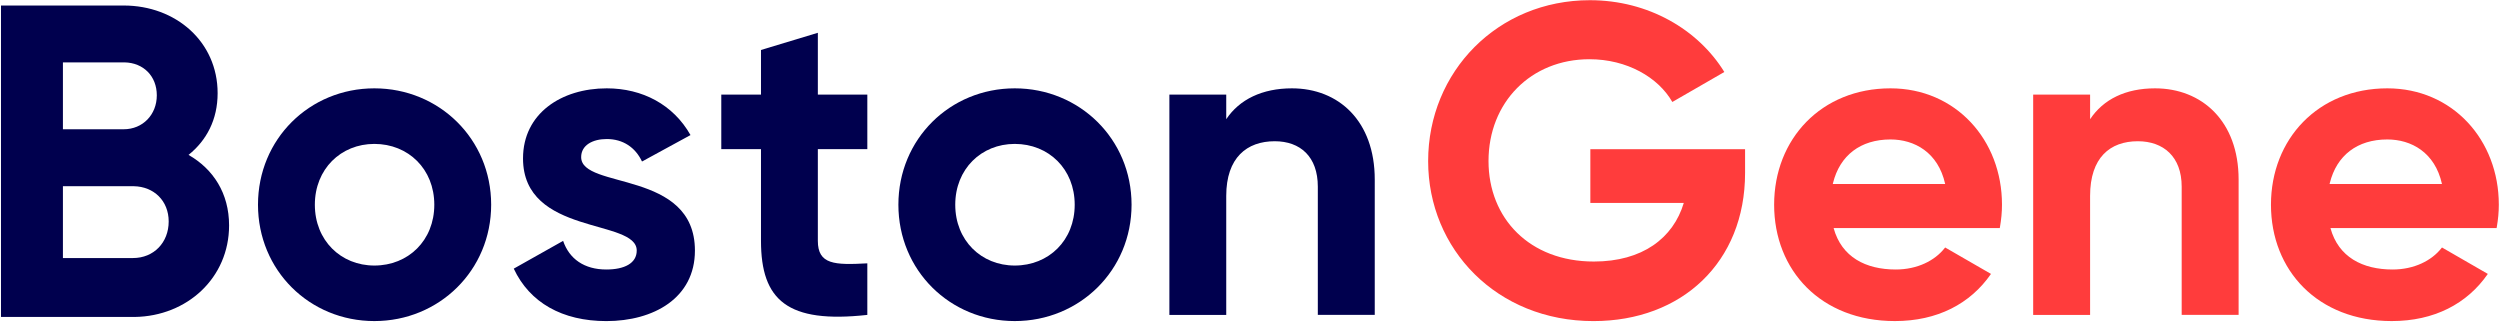
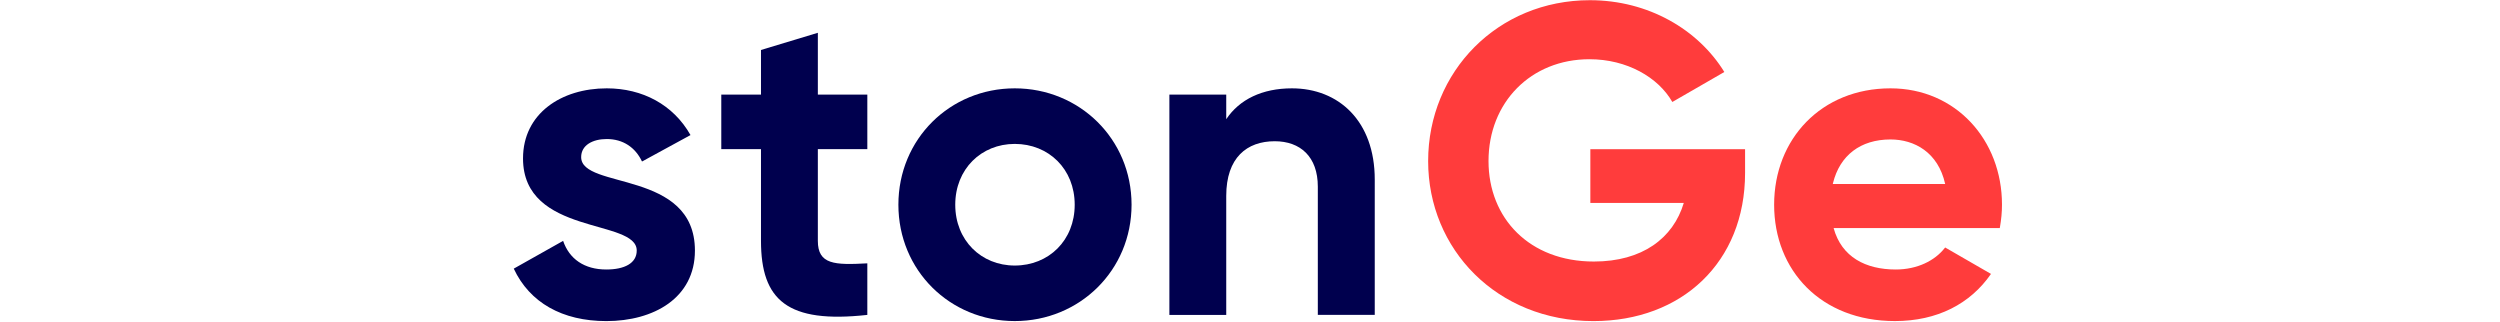
<svg xmlns="http://www.w3.org/2000/svg" version="1.1" id="Layer_1" x="0px" y="0px" viewBox="0 0 1010 130" style="enable-background:new 0 0 1010 130;" xml:space="preserve">
  <style type="text/css"> .st0{fill:#00004E;} .st1{fill-rule:evenodd;clip-rule:evenodd;fill:#00004E;} .st2{fill:#FF3C3C;} .st3{fill-rule:evenodd;clip-rule:evenodd;fill:#FF3C3C;} </style>
  <g>
    <g>
      <path class="st0" d="M234.79,63.47c0-4.81,4.63-7.3,10.33-7.3c6.59,0,11.57,3.38,14.25,9.08l19.59-10.68 c-6.94-12.29-19.41-18.88-33.83-18.88c-18.34,0-33.83,10.15-33.83,28.31c0,31.34,45.94,24.22,45.94,37.22 c0,5.16-4.99,7.66-12.29,7.66c-8.9,0-14.96-4.27-17.45-11.57l-19.94,11.22c6.41,13.71,19.59,21.19,37.4,21.19 c19.05,0,35.79-9.26,35.79-28.49C280.74,68.46,234.79,76.65,234.79,63.47z" />
      <path class="st0" d="M350.4,60.26V38.23h-19.99V13.25l-22.97,6.94v18.03H291.4v22.03h16.04V97.3c0,24.04,10.73,33.48,42.96,29.92 v-20.83c-13.18,0.71-19.99,0.53-19.99-9.08V60.26H350.4z" />
      <path class="st0" d="M521.93,35.69c-11.93,0-21.19,4.45-26.53,12.47v-9.93h-22.97v88.99h22.97V79.14 c0-15.49,8.37-22.08,19.59-22.08c10.33,0,17.41,6.23,17.41,18.34v51.82h23V72.55C555.4,48.87,540.81,35.69,521.93,35.69z" />
-       <path class="st1" d="M76.17,62.58c7.3-5.88,11.75-14.25,11.75-24.93C87.92,16.82,71,2.23,49.99,2.23H0.4v125.82h53.33l0.65,0 c21.25-0.29,38.17-15.82,38.17-36.98C92.55,78.07,86.14,68.28,76.17,62.58z M25.42,25.2h24.57l0.33,0 c7.66,0.16,13.03,5.59,13.03,13.31c0,7.84-5.7,13.71-13.36,13.71H25.42V25.2z M53.73,104.25H25.42V75.23h28.31l0.33,0 c8.2,0.16,14.09,5.98,14.09,14.24C68.15,98.02,62.1,104.25,53.73,104.25z" />
-       <path class="st1" d="M151.24,35.69c-26.18,0-47.01,20.48-47.01,47.01c0,26.53,20.83,47.01,47.01,47.01s47.19-20.48,47.19-47.01 C198.43,56.17,177.42,35.69,151.24,35.69z M151.24,107.28c-13.53,0-24.04-10.15-24.04-24.57c0-14.42,10.51-24.57,24.04-24.57 c13.71,0,24.22,10.15,24.22,24.57C175.46,97.13,164.95,107.28,151.24,107.28z" />
      <path class="st1" d="M409.96,35.69c-26.18,0-47.01,20.48-47.01,47.01c0,26.53,20.83,47.01,47.01,47.01s47.19-20.48,47.19-47.01 C457.15,56.17,436.14,35.69,409.96,35.69z M409.96,107.28c-13.53,0-24.04-10.15-24.04-24.57c0-14.42,10.51-24.57,24.04-24.57 c13.71,0,24.22,10.15,24.22,24.57C434.18,97.13,423.67,107.28,409.96,107.28z" />
    </g>
    <g>
      <path class="st2" d="M642.5,60.26v21.72h37.75c-4.27,14.25-16.74,23.68-36.33,23.68c-26,0-42.56-17.45-42.56-40.6 c0-23.68,17.09-41.13,40.78-41.13c15.14,0,27.78,7.3,33.48,17.27l21.01-12.11C686.12,12.01,666,0.08,642.32,0.08 c-37.22,0-65.35,28.85-65.35,65c0,35.61,27.78,64.64,66.78,64.64c35.79,0,61.26-23.86,61.26-59.83v-9.62H642.5z" />
-       <path class="st2" d="M870.64,35.69c-11.93,0-20.9,4.45-26.24,12.47v-9.93h-23v88.99h23V79.14c0-15.49,8.07-22.08,19.29-22.08 c10.33,0,17.71,6.23,17.71,18.34v51.82h23V72.55C904.4,48.87,889.51,35.69,870.64,35.69z" />
      <path class="st3" d="M763.76,35.69c-27.96,0-47.01,20.48-47.01,47.01c0,26.53,18.88,47.01,48.79,47.01 c17.09,0,30.45-6.94,38.82-19.05l-18.52-10.68l-0.22,0.28c-3.96,5.02-10.99,8.62-19.73,8.62c-12.11,0-21.9-4.99-25.11-16.74h67.13 l0.12-0.7c0.47-2.8,0.77-5.62,0.77-8.74C808.82,56.53,790.12,35.69,763.76,35.69z M740.44,74.33l0.1-0.4 c2.77-11.15,11.09-17.59,23.23-17.59c9.62,0,19.23,5.16,22.08,17.99H740.44z" />
-       <path class="st3" d="M964.48,35.69c-27.96,0-47.01,20.48-47.01,47.01c0,26.53,18.88,47.01,48.79,47.01 c17.09,0,30.45-6.94,38.82-19.05l-18.52-10.68l-0.22,0.28c-3.96,5.02-10.99,8.62-19.73,8.62c-12.11,0-21.9-4.99-25.11-16.74h67.13 l0.12-0.7c0.47-2.8,0.77-5.62,0.77-8.74C1009.53,56.53,990.83,35.69,964.48,35.69z M941.15,74.33l0.1-0.4 c2.77-11.15,11.09-17.59,23.23-17.59c9.62,0,19.23,5.16,22.08,17.99H941.15z" />
    </g>
  </g>
</svg>